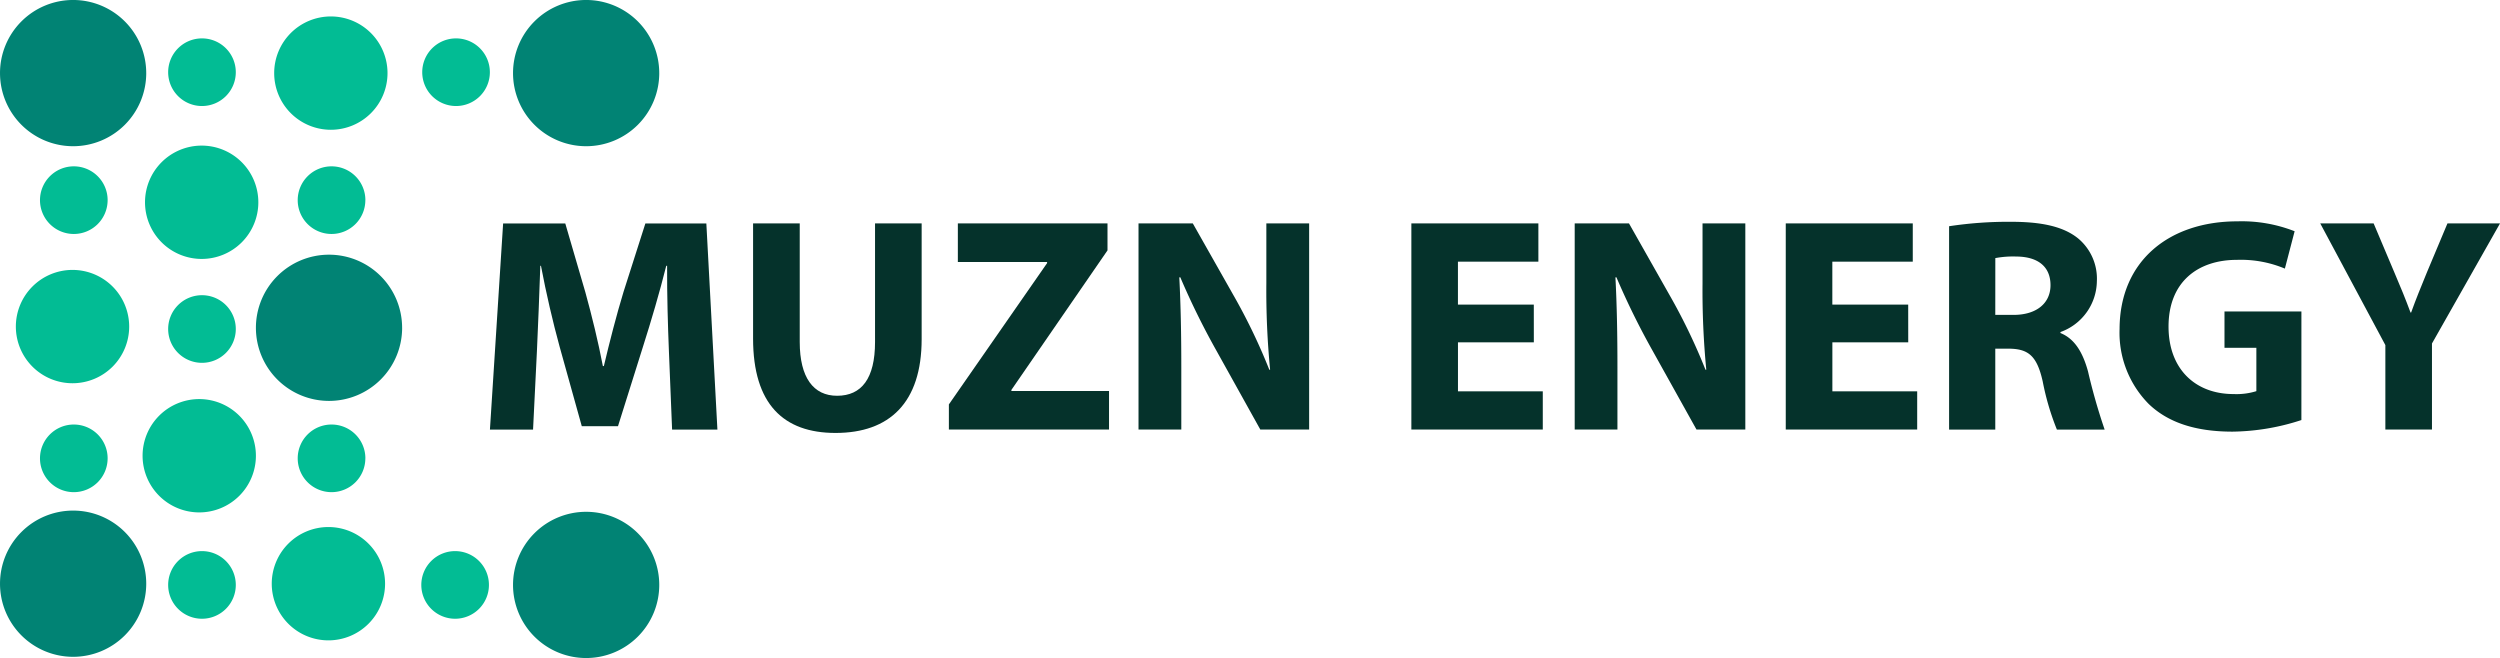
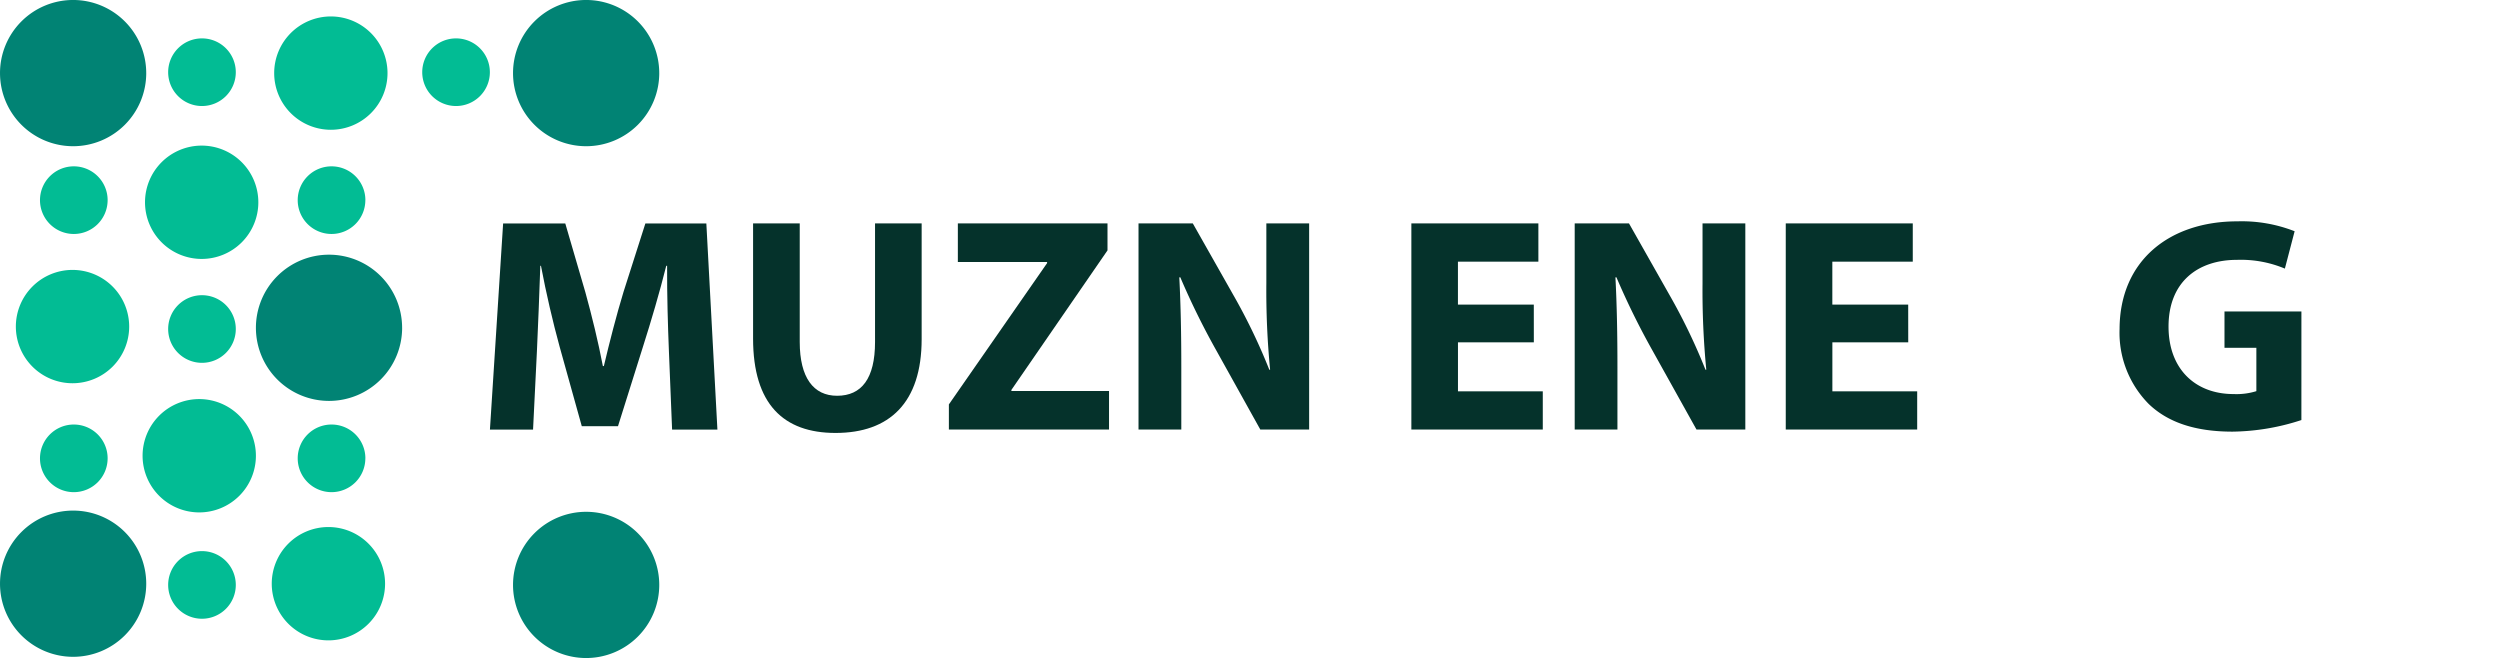
<svg xmlns="http://www.w3.org/2000/svg" id="Group_2" data-name="Group 2" width="248.63" height="65.443" viewBox="0 0 248.63 65.443">
  <defs>
    <clipPath id="clip-path">
      <rect id="Rectangle_1" data-name="Rectangle 1" width="248.63" height="65.443" fill="none" />
    </clipPath>
  </defs>
  <g id="Group_1" data-name="Group 1" clip-path="url(#clip-path)">
    <path id="Path_1" data-name="Path 1" d="M14.543,7.272A7.271,7.271,0,1,1,7.271,0a7.271,7.271,0,0,1,7.271,7.271" transform="translate(0 -0.001)" fill="#018374" />
    <path id="Path_2" data-name="Path 2" d="M14.543,109.886a7.271,7.271,0,1,1-7.271-7.271,7.271,7.271,0,0,1,7.271,7.271" transform="translate(0 -51.836)" fill="#018374" />
    <path id="Path_3" data-name="Path 3" d="M117.647,110.131a7.271,7.271,0,1,1-7.271-7.271,7.271,7.271,0,0,1,7.271,7.271" transform="translate(-52.083 -51.96)" fill="#018374" />
    <path id="Path_4" data-name="Path 4" d="M117.647,7.272A7.271,7.271,0,1,1,110.375,0a7.271,7.271,0,0,1,7.271,7.271" transform="translate(-52.083 -0.001)" fill="#018374" />
    <path id="Path_5" data-name="Path 5" d="M65.973,58.456A7.271,7.271,0,1,1,58.7,51.185a7.271,7.271,0,0,1,7.271,7.271" transform="translate(-25.98 -25.856)" fill="#018374" />
    <path id="Path_6" data-name="Path 6" d="M66.374,8.942a5.635,5.635,0,1,1-5.635-5.635,5.636,5.636,0,0,1,5.635,5.635" transform="translate(-27.835 -1.671)" fill="#02bc94" />
    <path id="Path_7" data-name="Path 7" d="M40.414,34.9a5.635,5.635,0,1,1-5.635-5.635A5.636,5.636,0,0,1,40.414,34.9" transform="translate(-14.722 -14.784)" fill="#02bc94" />
    <path id="Path_8" data-name="Path 8" d="M14.455,59.881a5.635,5.635,0,1,1-5.635-5.635,5.636,5.636,0,0,1,5.635,5.635" transform="translate(-1.608 -27.402)" fill="#02bc94" />
    <path id="Path_9" data-name="Path 9" d="M39.925,85.841a5.635,5.635,0,1,1-5.635-5.635,5.636,5.636,0,0,1,5.635,5.635" transform="translate(-14.475 -40.516)" fill="#02bc94" />
    <path id="Path_10" data-name="Path 10" d="M65.884,111.556a5.635,5.635,0,1,1-5.635-5.635,5.636,5.636,0,0,1,5.635,5.635" transform="translate(-27.588 -53.506)" fill="#02bc94" />
    <path id="Path_11" data-name="Path 11" d="M91.585,11.078a3.363,3.363,0,1,1-3.363-3.363,3.363,3.363,0,0,1,3.363,3.363" transform="translate(-42.867 -3.897)" fill="#02bc94" />
    <path id="Path_12" data-name="Path 12" d="M40.523,11.078A3.363,3.363,0,1,1,37.16,7.715a3.363,3.363,0,0,1,3.363,3.363" transform="translate(-17.073 -3.897)" fill="#02bc94" />
    <path id="Path_13" data-name="Path 13" d="M66.559,36.793A3.363,3.363,0,1,1,63.2,33.43a3.363,3.363,0,0,1,3.363,3.363" transform="translate(-30.225 -16.887)" fill="#02bc94" />
    <path id="Path_14" data-name="Path 14" d="M14.762,36.793A3.363,3.363,0,1,1,11.4,33.43a3.363,3.363,0,0,1,3.363,3.363" transform="translate(-4.059 -16.887)" fill="#02bc94" />
    <path id="Path_15" data-name="Path 15" d="M40.523,62.691a3.363,3.363,0,1,1-3.363-3.363,3.363,3.363,0,0,1,3.363,3.363" transform="translate(-17.073 -29.97)" fill="#02bc94" />
    <path id="Path_16" data-name="Path 16" d="M14.762,88.682A3.363,3.363,0,1,1,11.4,85.319a3.363,3.363,0,0,1,3.363,3.363" transform="translate(-4.059 -43.099)" fill="#02bc94" />
    <path id="Path_17" data-name="Path 17" d="M40.523,114.121a3.363,3.363,0,1,1-3.363-3.363,3.363,3.363,0,0,1,3.363,3.363" transform="translate(-17.073 -55.949)" fill="#02bc94" />
    <path id="Path_18" data-name="Path 18" d="M66.559,88.682A3.363,3.363,0,1,1,63.2,85.319a3.363,3.363,0,0,1,3.363,3.363" transform="translate(-30.225 -43.099)" fill="#02bc94" />
-     <path id="Path_19" data-name="Path 19" d="M91.4,114.121a3.363,3.363,0,1,1-3.363-3.363,3.363,3.363,0,0,1,3.363,3.363" transform="translate(-42.774 -55.949)" fill="#02bc94" />
    <path id="Path_20" data-name="Path 20" d="M116.263,57.56c-.1-2.485-.19-5.442-.178-8.447H116c-.654,2.624-1.516,5.539-2.287,7.959L111.2,65.067h-3.6l-2.209-7.924c-.662-2.415-1.343-5.327-1.851-8.03h-.064c-.1,2.789-.216,5.954-.339,8.508l-.383,7.781H98.465l1.312-20.5h6.181l2,6.853c.648,2.351,1.281,4.928,1.738,7.331h.1c.56-2.374,1.255-5.078,1.95-7.362l2.178-6.821h6.064l1.1,20.5h-4.507Z" transform="translate(-49.74 -22.68)" fill="#05322b" />
    <path id="Path_21" data-name="Path 21" d="M155.993,44.9V56.691c0,3.542,1.362,5.349,3.715,5.349,2.436,0,3.774-1.717,3.774-5.349V44.9h4.636V56.405c0,6.326-3.2,9.332-8.565,9.332-5.176,0-8.2-2.871-8.2-9.387V44.9Z" transform="translate(-76.458 -22.68)" fill="#05322b" />
    <path id="Path_22" data-name="Path 22" d="M190.7,62.9l9.768-14.053v-.108h-8.876V44.9h14.883v2.682l-9.557,13.876v.109h9.709V65.4H190.7Z" transform="translate(-96.332 -22.68)" fill="#05322b" />
    <path id="Path_23" data-name="Path 23" d="M228.813,65.4V44.9h5.4l4.257,7.521a58.567,58.567,0,0,1,3.351,7.033l.079-.009a81.214,81.214,0,0,1-.374-8.566V44.9h4.256V65.4h-4.856l-4.395-7.9a74.87,74.87,0,0,1-3.563-7.244l-.1.01c.143,2.717.2,5.618.2,8.967V65.4Z" transform="translate(-115.585 -22.68)" fill="#05322b" />
    <path id="Path_24" data-name="Path 24" d="M295.827,56.728h-7.545V61.6h8.435v3.8h-13.07V44.9h12.632v3.8h-8v4.271h7.545Z" transform="translate(-143.284 -22.68)" fill="#05322b" />
    <path id="Path_25" data-name="Path 25" d="M316.473,65.4V44.9h5.4l4.257,7.521a58.56,58.56,0,0,1,3.351,7.033l.079-.009a81.214,81.214,0,0,1-.374-8.566V44.9h4.256V65.4h-4.856l-4.4-7.9a74.871,74.871,0,0,1-3.563-7.244l-.1.01c.143,2.717.2,5.618.2,8.967V65.4Z" transform="translate(-159.866 -22.68)" fill="#05322b" />
    <path id="Path_26" data-name="Path 26" d="M371.071,56.728h-7.545V61.6h8.435v3.8H358.89V44.9h12.632v3.8h-8v4.271h7.545Z" transform="translate(-181.293 -22.68)" fill="#05322b" />
-     <path id="Path_27" data-name="Path 27" d="M391.717,45.016a39.215,39.215,0,0,1,6.161-.441c3.041,0,5.172.464,6.635,1.624a5.209,5.209,0,0,1,1.9,4.3,5.441,5.441,0,0,1-3.62,5.039v.1c1.423.574,2.223,1.934,2.74,3.818a59.012,59.012,0,0,0,1.655,5.787H402.44a25.918,25.918,0,0,1-1.41-4.779c-.571-2.563-1.432-3.247-3.34-3.271h-1.379v8.051h-4.594Zm4.594,8.818h1.816c2.3,0,3.676-1.172,3.676-2.955,0-1.877-1.287-2.837-3.4-2.849a9.594,9.594,0,0,0-2.088.155Z" transform="translate(-197.876 -22.517)" fill="#05322b" />
    <path id="Path_28" data-name="Path 28" d="M444.063,64.245a22.75,22.75,0,0,1-6.846,1.153c-3.747,0-6.448-.938-8.336-2.751a10.066,10.066,0,0,1-2.9-7.464c.024-6.822,4.994-10.7,11.709-10.7a14.386,14.386,0,0,1,5.7.985l-.97,3.715a11.329,11.329,0,0,0-4.77-.87c-3.866,0-6.8,2.172-6.8,6.633,0,4.234,2.672,6.714,6.467,6.714a6.646,6.646,0,0,0,2.268-.289V57.061h-3.17V53.443h7.65Z" transform="translate(-215.185 -22.47)" fill="#05322b" />
-     <path id="Path_29" data-name="Path 29" d="M472.785,65.4V57l-6.476-12.1h5.31l2.085,4.933c.629,1.473,1.079,2.57,1.583,3.927h.061c.457-1.278.95-2.48,1.544-3.932L478.96,44.9h5.226L477.42,56.841V65.4Z" transform="translate(-235.556 -22.68)" fill="#05322b" />
  </g>
</svg>